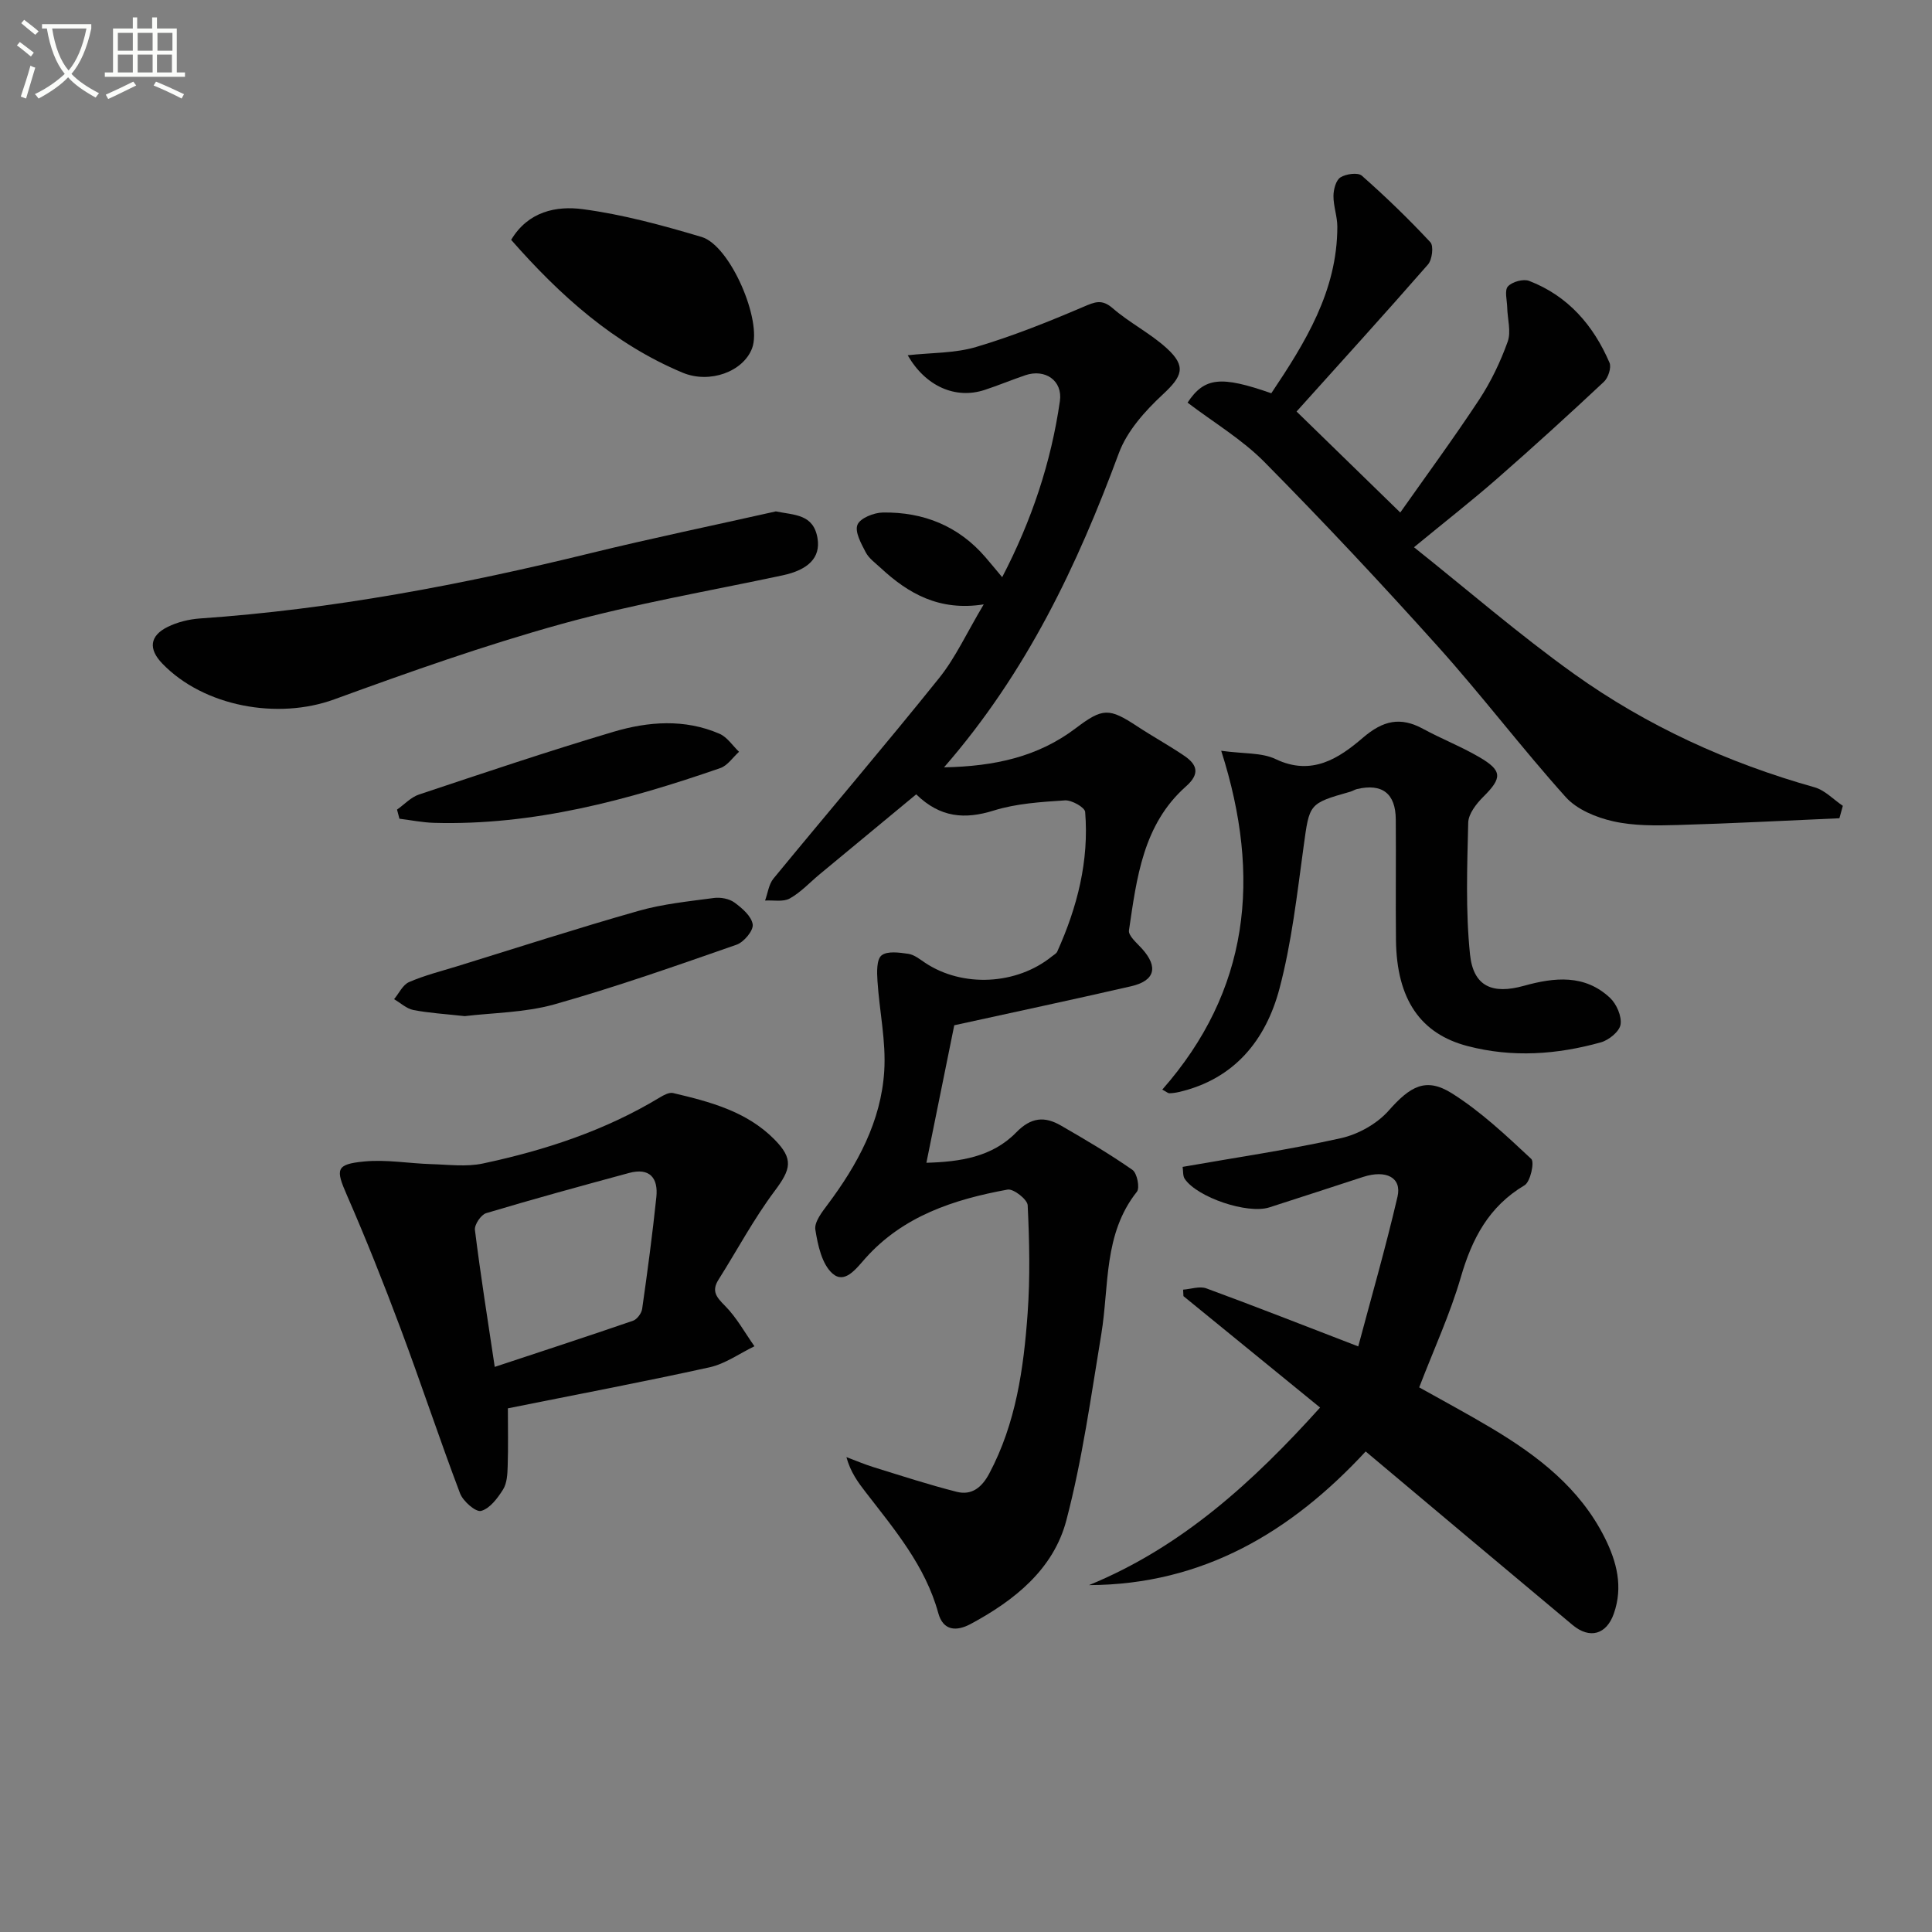
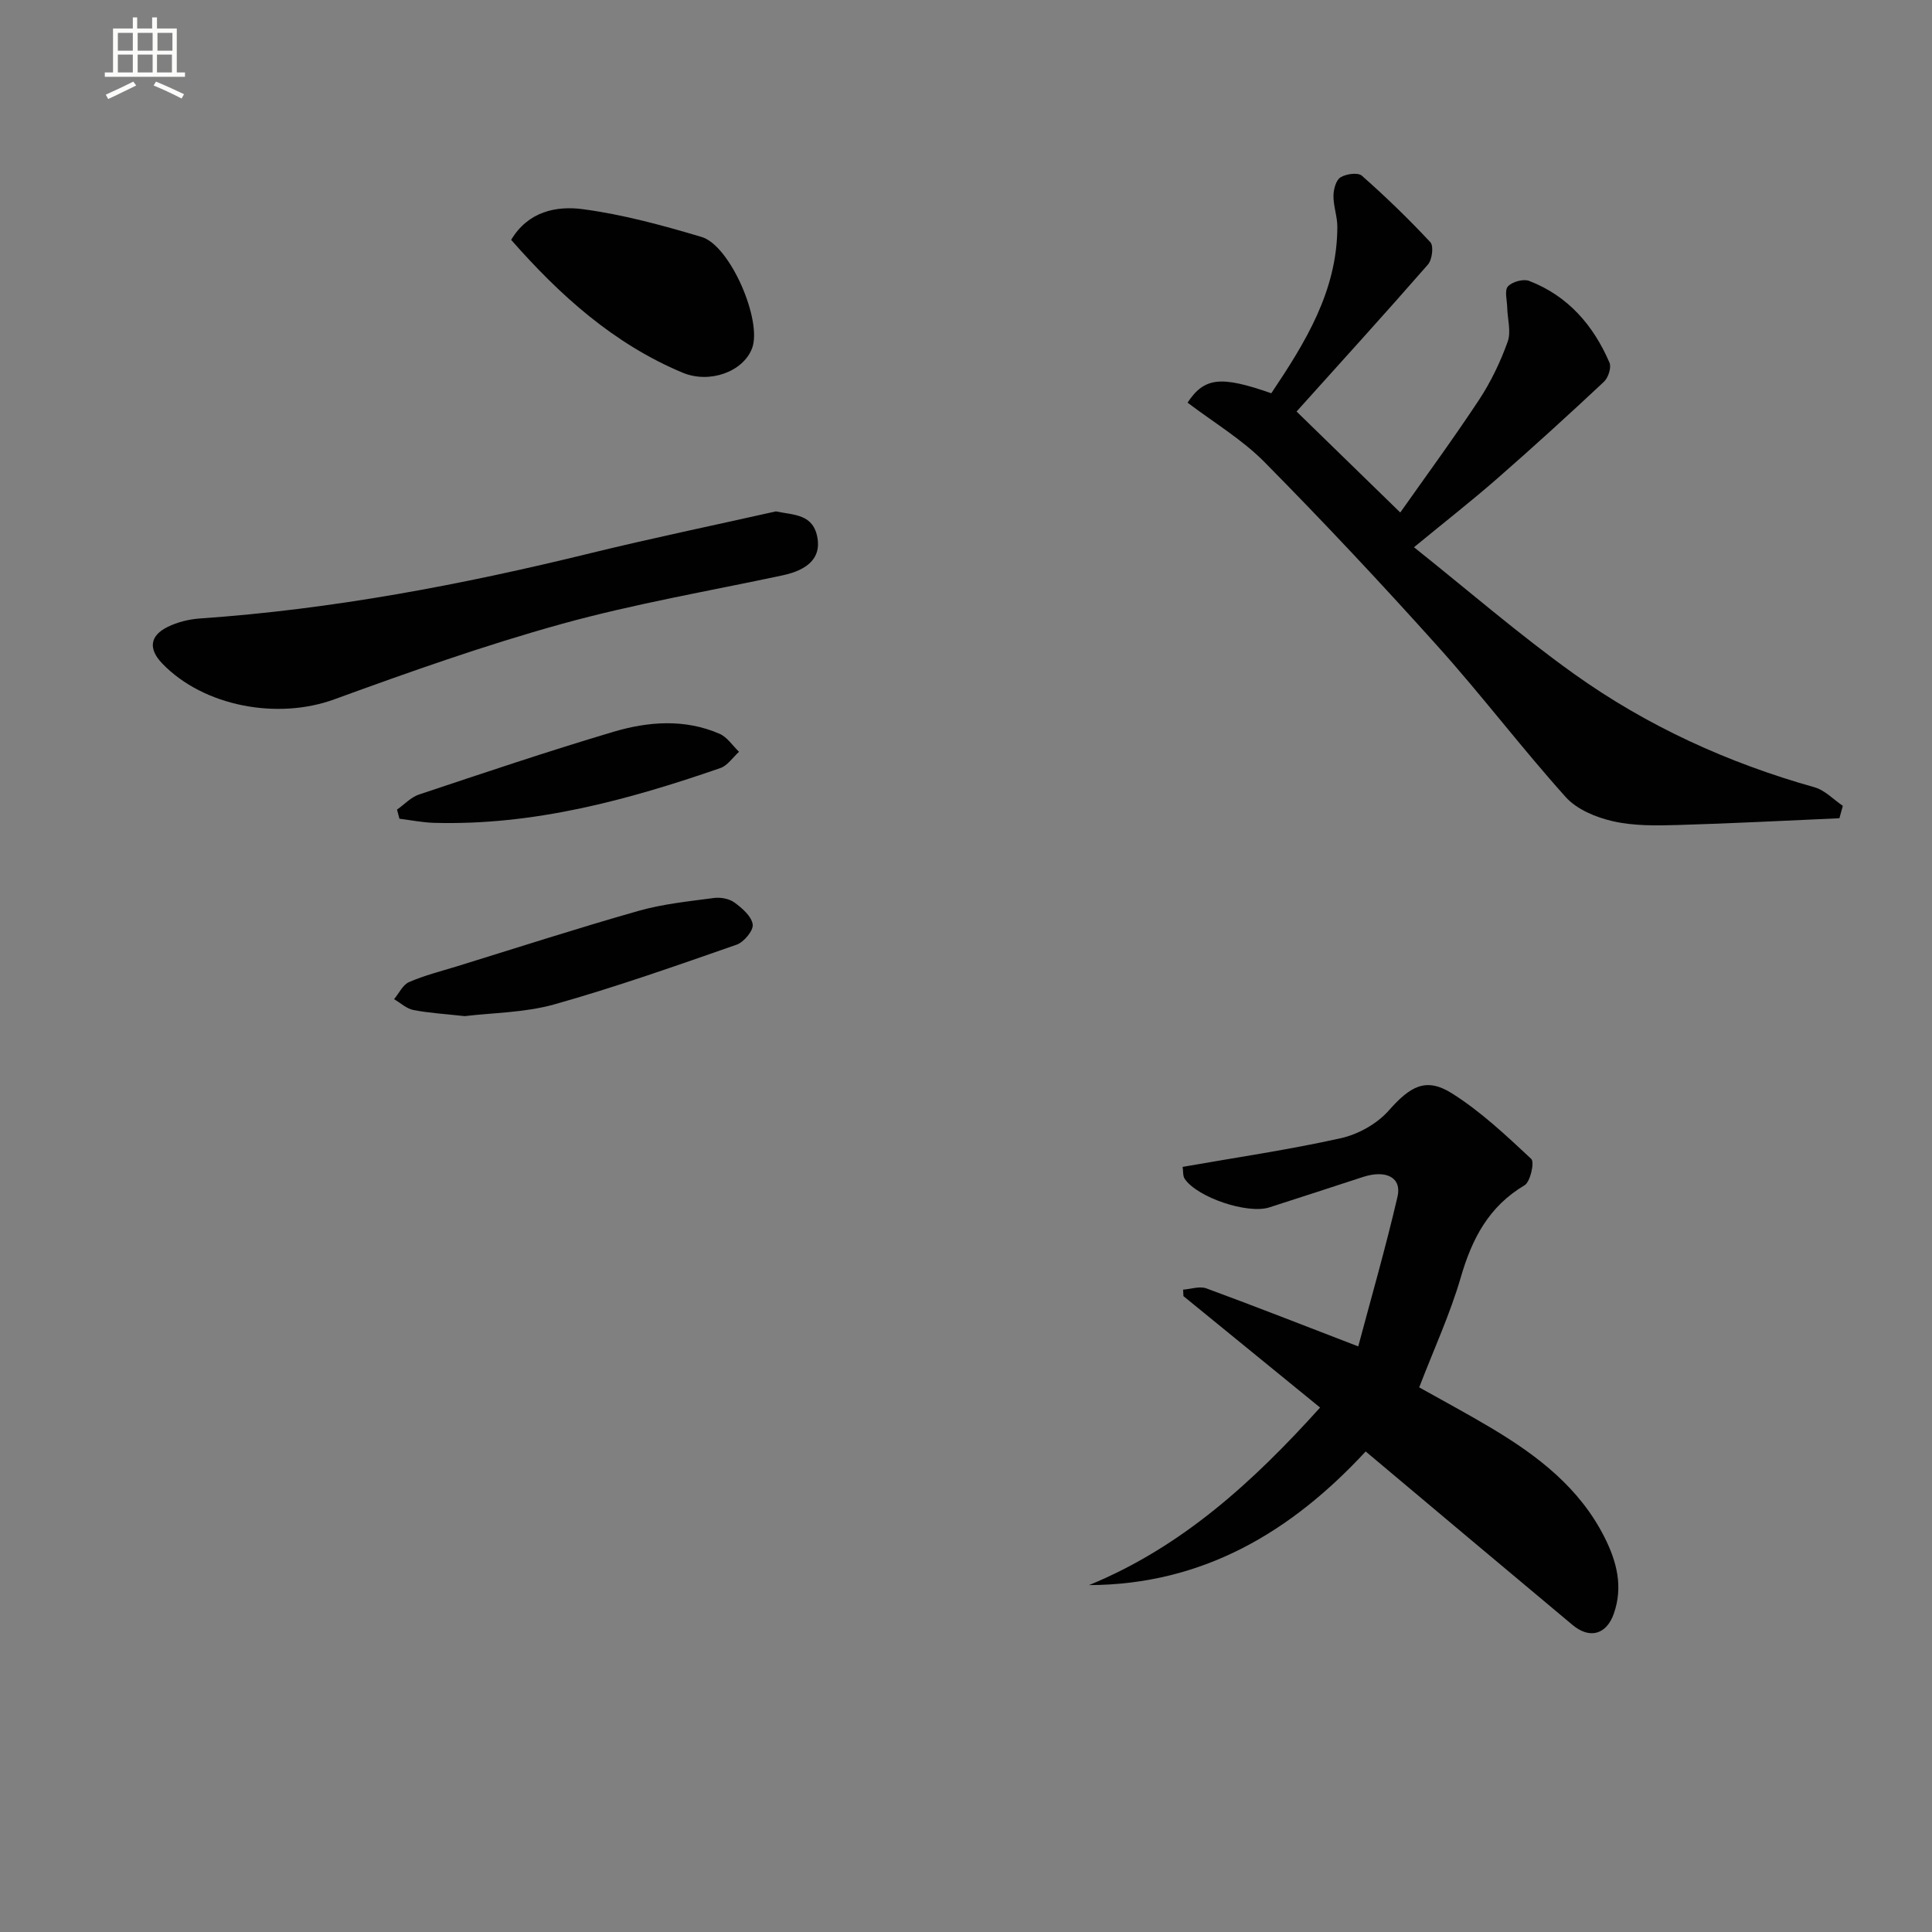
<svg xmlns="http://www.w3.org/2000/svg" enable-background="new 0 0 400 400" viewBox="0 0 400 400">
  <rect x="0" y="0" width="400" height="400" fill="#808080" stroke="none" />
-   <path d="m6.4 11.7c-1-.8-1.9-1.6-2.9-2.3l.6-.7c.9.7 1.9 1.4 2.9 2.2zm-2.1 8.3c.7-2.1 1.4-4.2 2-6.4.2.1.6.3 1 .4-.7 2.3-1.3 4.4-1.9 6.4zm3-12.8c-1.1-.9-2.1-1.7-2.9-2.4l.6-.7c1 .8 2 1.5 3 2.4zm1.4-1.3v-.9h10.2v.9c-.9 4.2-2.3 7.3-4.1 9.4 1.3 1.4 3.2 2.7 5.7 4-.2.2-.4.5-.7.9-2.5-1.4-4.4-2.7-5.7-4.2-1.4 1.5-3.5 3-6.1 4.4 0 0 0 0-.1-.1-.3-.4-.5-.7-.7-.8 2.7-1.3 4.7-2.8 6.2-4.2-1.8-2.2-3-5.3-3.7-9.4zm9.2 0h-7.1c.6 3.8 1.7 6.7 3.4 8.7 1.7-2 2.9-4.8 3.7-8.7z" fill="#fbfcfa" />
  <path d="m31.6 3.6h.9v2.3h4.1v9.1h1.7v.9h-16.6v-.9h1.7v-9.1h4.1v-2.3h.9v2.3h3.1v-2.3zm-4 13.3.6.8c-1.9.9-3.8 1.9-5.8 2.8-.2-.3-.3-.6-.5-.9 2-.9 3.9-1.8 5.7-2.7zm-3.2-10.1v3.7h3.1v-3.7zm0 4.5v3.7h3.1v-3.7zm4.1-4.5v3.7h3.1v-3.7zm0 4.5v3.7h3.1v-3.7zm9.1 9.1c-2.1-1.1-4.1-2-5.8-2.7l.5-.8c2.2.9 4.1 1.8 5.8 2.6zm-1.9-13.6h-3.1v3.7h3.1zm-3.2 4.5v3.7h3.1v-3.7z" fill="#fbfcfa" />
  <g fill="#010101">
-     <path d="m197.57 212.27c-1.83 9.02-3.73 18.42-5.77 28.47 6.91-.19 13.61-1.17 18.58-6.27 3.1-3.19 5.91-3.38 9.27-1.44 5.03 2.9 10.05 5.86 14.81 9.18.96.67 1.57 3.71.92 4.53-6.97 8.78-5.71 19.46-7.37 29.49-2.14 12.91-3.92 25.94-7.24 38.56-2.66 10.11-10.73 16.56-19.79 21.43-2.98 1.6-5.71 1.43-6.72-2.25-2.68-9.78-9.05-17.28-15.04-25.04-1.59-2.05-3.13-4.15-3.98-7.25 1.9.71 3.77 1.51 5.71 2.11 5.69 1.76 11.35 3.61 17.11 5.07 3.13.8 5.23-.91 6.76-3.79 5.52-10.39 7.12-21.73 7.94-33.18.53-7.42.37-14.91.01-22.35-.06-1.21-2.94-3.47-4.16-3.25-11.09 2.03-21.65 5.46-29.48 14.27-1.92 2.16-4.25 5.34-6.77 3.11-2.2-1.94-3.04-5.87-3.55-9.08-.25-1.57 1.38-3.65 2.55-5.21 6.18-8.26 11.05-17.21 11.71-27.6.4-6.17-1-12.45-1.4-18.69-.12-1.81-.2-4.44.84-5.28 1.19-.96 3.69-.6 5.55-.33 1.23.18 2.38 1.13 3.48 1.86 7.75 5.15 18.93 4.6 26.25-1.33.39-.31.91-.58 1.1-.99 4.15-9.2 6.61-18.78 5.78-28.92-.08-.95-2.79-2.48-4.19-2.39-4.95.33-10.04.64-14.73 2.1-5.99 1.87-11.08 1.5-16.06-3.35-6.75 5.58-13.37 11.06-19.99 16.55-2.05 1.7-3.91 3.74-6.19 5.01-1.36.76-3.38.32-5.11.43.56-1.53.76-3.35 1.73-4.54 11.4-13.87 23.07-27.53 34.31-41.53 3.39-4.22 5.69-9.32 9.23-15.25-9.2 1.45-15.62-2.24-21.34-7.55-1.1-1.02-2.43-1.96-3.09-3.23-.94-1.8-2.31-4.26-1.71-5.71.56-1.37 3.41-2.51 5.27-2.53 8.38-.12 15.62 2.76 21.21 9.24 1.07 1.24 2.11 2.51 3.48 4.15 6.12-11.76 10.12-23.77 11.95-36.45.61-4.25-3.05-6.76-7.17-5.36-2.82.96-5.58 2.11-8.41 3.04-6.04 1.98-12.24-.74-15.93-7.18 4.86-.54 9.74-.39 14.19-1.72 7.55-2.24 14.92-5.2 22.18-8.3 2.39-1.02 3.82-1.67 6.09.3 3.49 3.03 7.77 5.17 11.18 8.28 4.13 3.77 3.2 5.82-.85 9.58-3.66 3.4-7.38 7.56-9.07 12.12-8.6 23.22-19.04 45.34-36.2 65.06 10.57-.21 19.47-2.2 27.26-8.09 5.6-4.24 6.91-4.25 12.76-.39 3.19 2.1 6.56 3.94 9.72 6.09 2.71 1.84 3.28 3.75.36 6.33-8.91 7.89-10.21 18.98-11.81 29.82-.16 1.11 1.65 2.62 2.71 3.8 3.4 3.78 2.69 6.63-2.29 7.77-12.06 2.77-24.19 5.35-36.59 8.07z" />
    <path d="m282.75 300.51c-15.39 16.63-33.68 27.59-57.28 27.67 19.19-7.87 33.94-21.34 47.84-36.76-9.6-7.83-18.94-15.45-28.29-23.07-.02-.45-.04-.89-.07-1.34 1.61-.12 3.42-.77 4.8-.27 10.23 3.76 20.37 7.75 31.46 12.02 2.59-9.73 5.64-20.3 8.13-31 .92-3.96-2.35-5.63-7.12-4.09-6.48 2.1-12.94 4.24-19.43 6.31-4.5 1.44-14.93-2.07-17.51-5.92-.41-.61-.29-1.57-.43-2.47 11.07-1.95 22-3.54 32.76-5.94 3.6-.8 7.49-2.98 9.91-5.72 4.42-4.99 7.66-6.98 13.08-3.57 5.97 3.76 11.24 8.73 16.43 13.58.71.66-.18 4.74-1.39 5.46-7.41 4.4-10.88 11.06-13.2 19.06-2.21 7.6-5.57 14.87-8.61 22.78 4.74 2.66 9.96 5.45 15.03 8.48 9.53 5.7 18.18 12.32 23.35 22.58 2.56 5.09 3.86 10.26 1.91 15.8-1.52 4.31-4.97 5.3-8.52 2.35-14.18-11.84-28.3-23.73-42.85-35.94z" />
    <path d="m245.87 83.36c3.5-5.28 6.93-5.58 17.34-1.94 7.02-10.49 13.66-21.16 13.67-34.48 0-2.13-.82-4.26-.8-6.39.01-1.32.5-3.22 1.44-3.82 1.15-.73 3.61-1.07 4.43-.36 4.94 4.36 9.7 8.96 14.19 13.78.72.77.38 3.62-.5 4.62-8.94 10.24-18.1 20.3-27.2 30.43 7.27 7.08 14.02 13.66 21.47 20.91 5.22-7.41 10.98-15.25 16.33-23.36 2.44-3.71 4.41-7.83 5.91-12.01.75-2.09-.05-4.72-.1-7.11-.04-1.49-.59-3.52.15-4.33.89-.97 3.19-1.61 4.4-1.14 8.04 3.1 13.3 9.19 16.63 16.93.43 1-.26 3.12-1.16 3.96-7.26 6.8-14.62 13.5-22.11 20.05-5.24 4.58-10.73 8.87-17.21 14.2 11.1 8.84 21.74 18.07 33.15 26.23 15.1 10.79 31.86 18.43 49.78 23.47 2.14.6 3.92 2.53 5.86 3.84-.24.86-.47 1.71-.71 2.57-11.17.49-22.33 1.08-33.5 1.4-4.47.13-9.08.2-13.38-.78-3.5-.79-7.47-2.43-9.78-5-9.1-10.13-17.35-21.03-26.45-31.16-11.67-13-23.63-25.76-35.91-38.19-4.66-4.72-10.55-8.22-15.94-12.32z" />
-     <path d="m105.15 291.58c0 4.08.09 8.04-.04 12-.05 1.63-.14 3.5-.96 4.81-1.13 1.8-2.74 3.95-4.55 4.43-1.1.29-3.73-2-4.35-3.63-4.28-11.3-8.07-22.79-12.31-34.12-3.48-9.3-7.15-18.54-11.12-27.63-2.34-5.36-2.34-6.4 3.61-6.97 4.56-.44 9.23.41 13.85.55 3.57.1 7.27.6 10.7-.13 12.87-2.74 25.31-6.82 36.67-13.7.8-.48 1.9-1.07 2.69-.89 7.63 1.8 15.23 3.78 20.99 9.6 4.03 4.08 3.43 6.17.05 10.69-4.33 5.78-7.75 12.23-11.62 18.35-1.49 2.36-.45 3.61 1.33 5.4 2.41 2.42 4.11 5.56 6.11 8.39-3.09 1.49-6.04 3.64-9.31 4.36-13.71 3.02-27.51 5.63-41.74 8.49zm-2.72-8.58c9.82-3.25 19.26-6.33 28.64-9.56.83-.29 1.75-1.54 1.88-2.44 1.1-7.7 2.13-15.41 2.94-23.15.42-3.98-1.4-6.15-5.65-5-9.89 2.68-19.77 5.38-29.58 8.32-1.07.32-2.47 2.39-2.33 3.48 1.16 9.33 2.64 18.62 4.1 28.35z" />
-     <path d="m240.64 225.59c17.93-20.39 20.63-43.79 12.2-70.15 4.67.65 8.38.34 11.28 1.73 7.47 3.57 13.1-.18 18.03-4.41 4.21-3.61 7.79-4.42 12.52-1.84 3.79 2.06 7.84 3.64 11.56 5.81 4.87 2.83 4.8 4.33.87 8.24-1.44 1.43-3.07 3.52-3.12 5.34-.22 9.1-.56 18.27.37 27.29.69 6.64 4.63 8.32 11.16 6.5 6.32-1.76 12.59-2.42 17.83 2.5 1.35 1.27 2.45 3.8 2.18 5.52-.23 1.45-2.43 3.23-4.09 3.69-9.08 2.53-18.26 3.19-27.54.78-9.77-2.53-14.73-9.66-14.87-21.97-.09-8.33.03-16.66-.04-24.99-.04-5.36-2.82-7.48-8.01-6.27-.48.11-.91.41-1.39.55-8.69 2.46-8.46 2.49-9.69 11.42-1.35 9.84-2.46 19.8-4.99 29.36-2.82 10.63-9.31 18.73-20.82 21.4-.65.15-1.32.24-1.98.26-.28 0-.55-.27-1.46-.76z" />
    <path d="m160.63 105.88c3.86.79 7.8.53 8.63 5.57.66 3.99-1.89 6.54-7.28 7.68-15.24 3.25-30.66 5.89-45.66 10.04-15.93 4.41-31.58 9.96-47.13 15.63-11.68 4.26-27 1.51-35.61-7.44-2.87-2.99-2.61-5.71 1.12-7.56 2.02-1 4.41-1.59 6.67-1.75 27.42-1.89 54.29-6.99 80.93-13.53 12.73-3.11 25.56-5.77 38.33-8.64z" />
    <path d="m105.83 49.66c3.52-5.91 9.38-7.08 14.84-6.35 8.31 1.1 16.53 3.35 24.59 5.75 5.94 1.77 12.6 17.35 10.45 23.05-1.83 4.84-8.77 7.39-14.38 5.05-14.27-5.97-25.4-16-35.5-27.5z" />
    <path d="m96.22 210.38c-4.07-.45-7.4-.64-10.64-1.27-1.42-.28-2.66-1.47-3.99-2.24 1.02-1.22 1.8-2.98 3.1-3.54 3.17-1.38 6.58-2.24 9.91-3.26 12.52-3.87 24.99-7.9 37.59-11.48 5.05-1.44 10.37-1.97 15.6-2.67 1.38-.19 3.17.14 4.26.93 1.6 1.17 3.55 2.85 3.79 4.54.18 1.27-1.83 3.68-3.34 4.2-12.5 4.36-25.01 8.77-37.74 12.36-6.16 1.72-12.8 1.73-18.54 2.43z" />
    <path d="m82.2 167.62c1.51-1.06 2.87-2.56 4.54-3.12 13.37-4.46 26.73-8.96 40.24-12.98 7.23-2.15 14.77-2.73 21.99.4 1.59.69 2.71 2.46 4.04 3.73-1.28 1.15-2.37 2.85-3.87 3.37-19.2 6.65-38.7 11.92-59.29 11.34-2.39-.07-4.77-.56-7.15-.85-.16-.62-.33-1.26-.5-1.89z" />
  </g>
</svg>